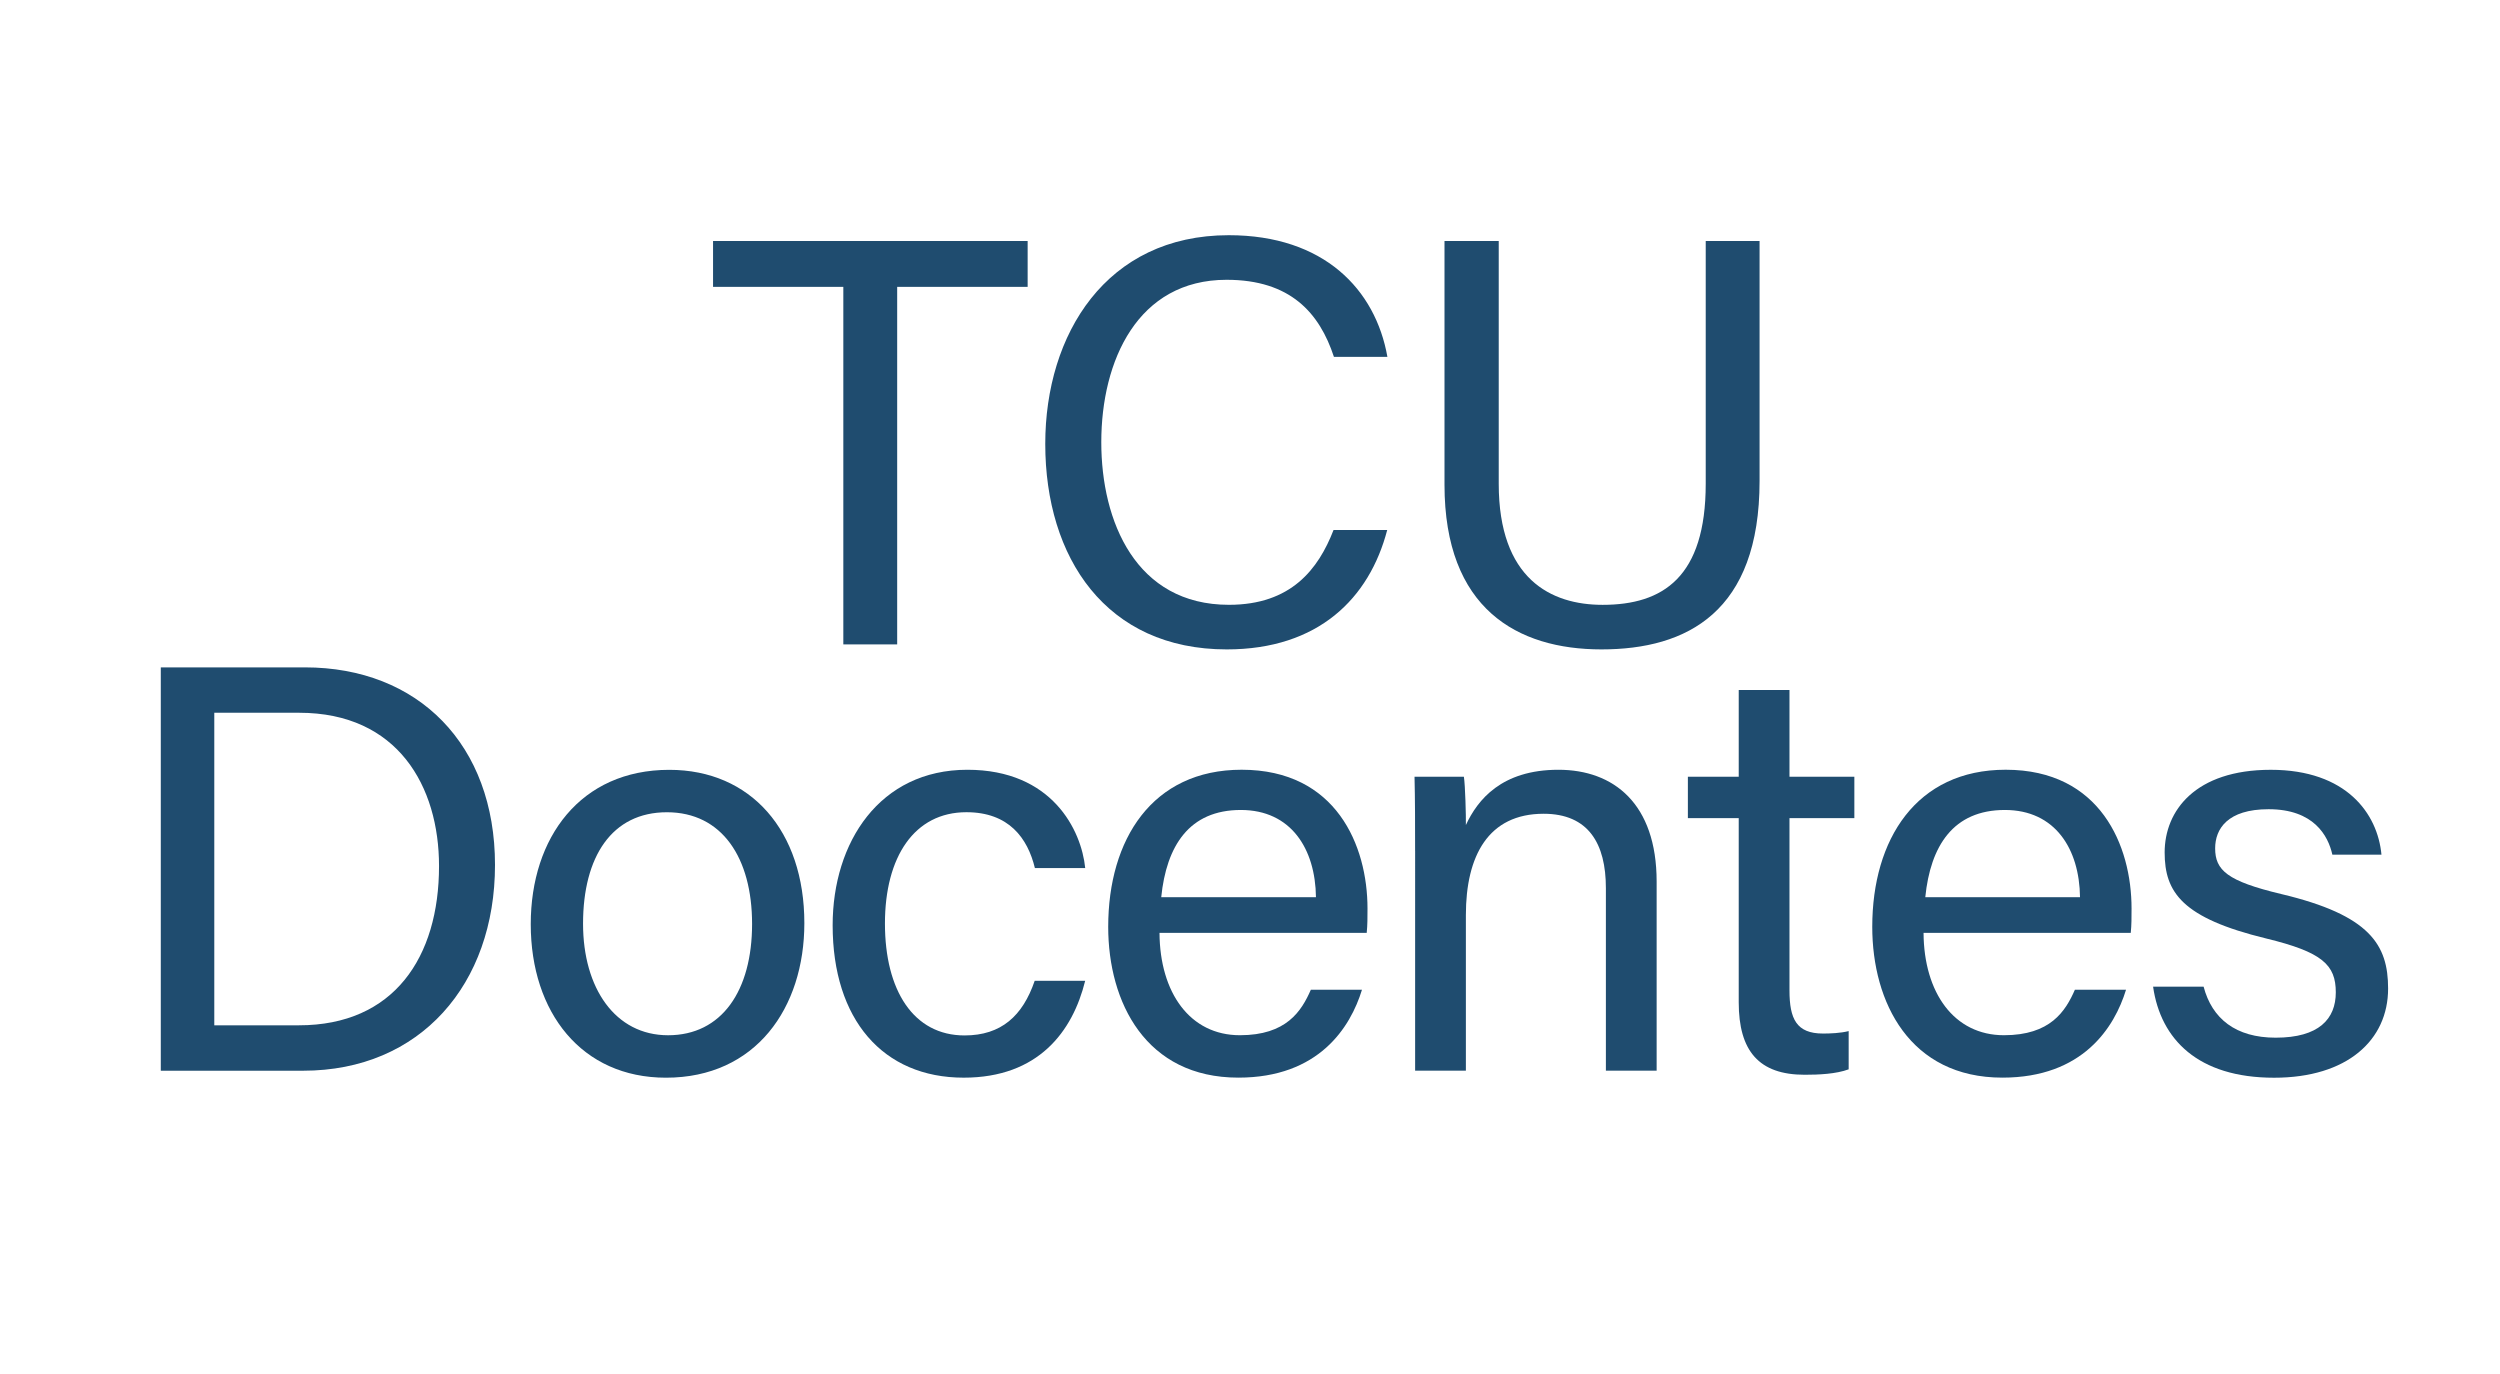
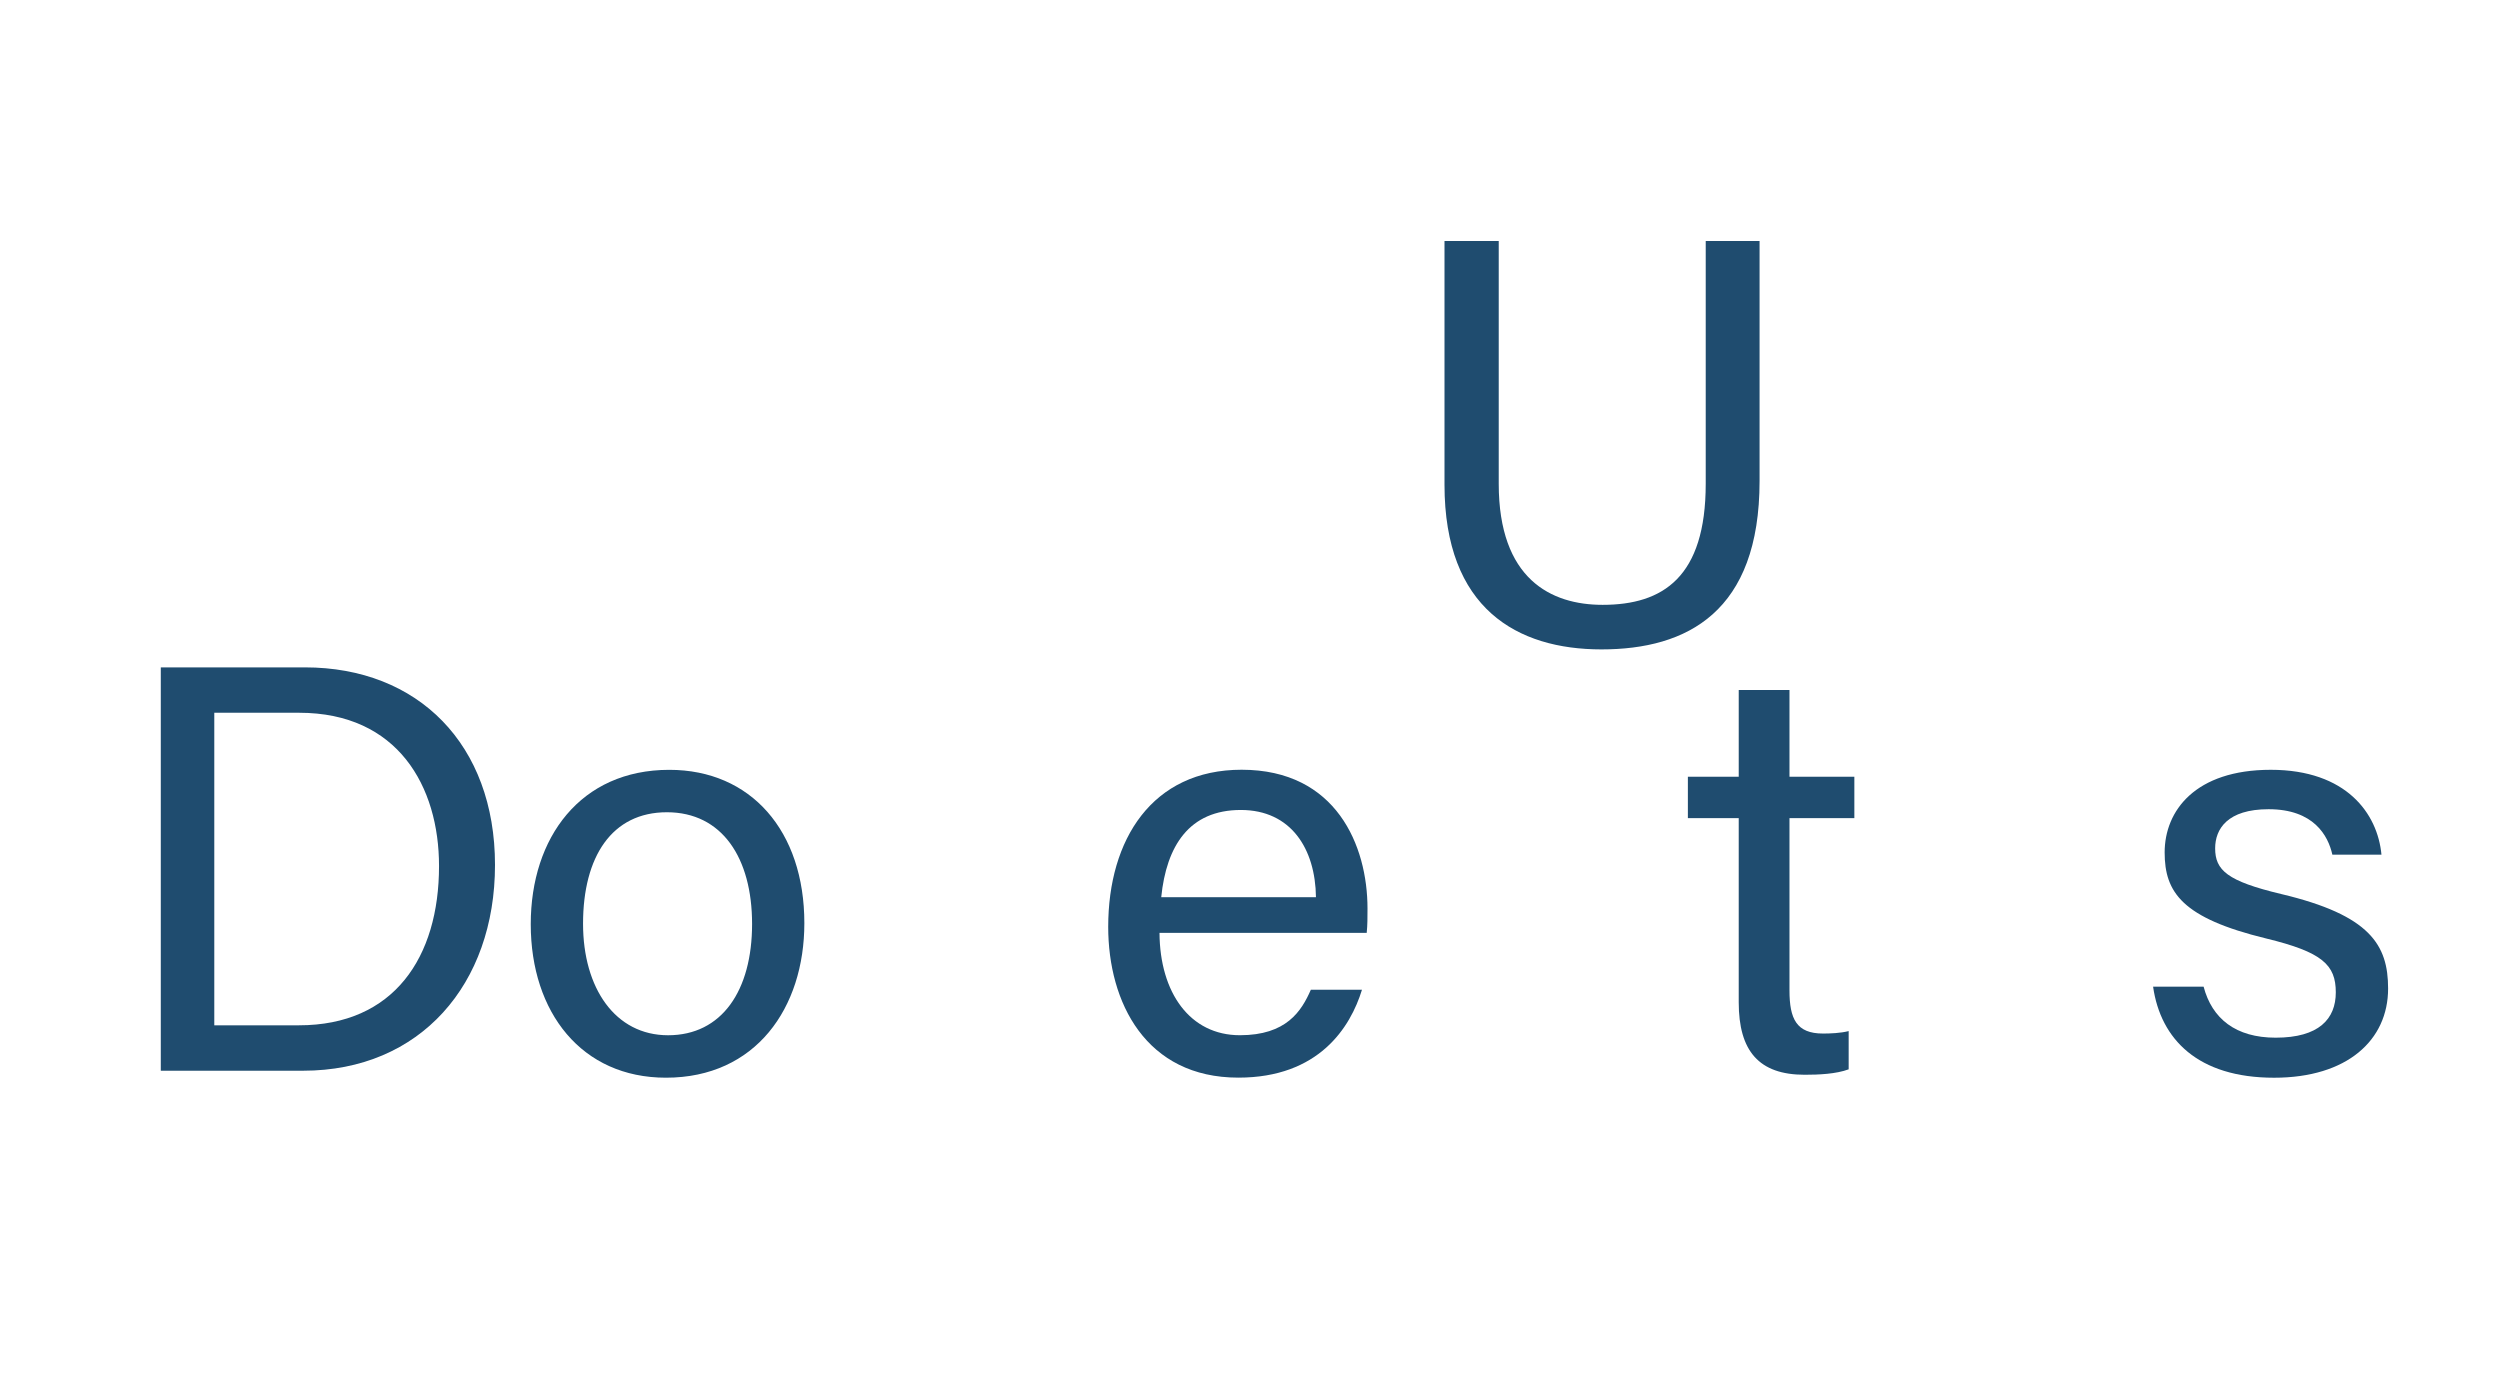
<svg xmlns="http://www.w3.org/2000/svg" version="1.1" id="Capa_1" x="0px" y="0px" viewBox="0 0 791.57 434.93" style="enable-background:new 0 0 791.57 434.93;" xml:space="preserve">
  <style type="text/css">
	.st0{fill:#1F4C6F;}
</style>
  <g>
    <g>
      <g>
-         <path class="st0" d="M267.02,90.82h-41.25V76.31h99.61v14.51h-41.31v113.21h-17.05V90.82z" />
-         <path class="st0" d="M439.23,167.81c-5.67,21.68-21.82,37.81-50.81,37.81c-38.2,0-57.46-28.98-57.46-65.08     c0-34.69,19.29-66.07,58.1-66.07c30.12,0,46.46,17.17,50.23,38.52h-16.93c-4.57-13.91-13.78-24.4-33.98-24.4     c-28.17,0-39.68,25.61-39.68,51.44c0,25.06,10.94,51.47,40.42,51.47c19.69,0,28.32-11.29,33.12-23.69H439.23z" />
        <path class="st0" d="M474.54,76.31v76.86c0,30.18,16.54,38.34,32.9,38.34c19.14,0,32.64-8.8,32.64-38.34V76.31h17.05v75.98     c0,41.44-22.92,53.33-50.06,53.33c-26.63,0-49.7-12.86-49.7-52.14V76.31H474.54z" />
        <path class="st0" d="M50.91,211.31h45.64c35.89,0,60.18,24.47,60.18,62.56c0,37.78-23.67,65.15-60.75,65.15H50.91V211.31z      M67.85,324.64h26.8c30.06,0,44.36-21.52,44.36-50.42c0-25.21-13.04-48.54-44.29-48.54H67.85V324.64z" />
        <path class="st0" d="M254.68,292.3c0,26.82-15.37,48.93-43.83,48.93c-26.67,0-42.8-20.64-42.8-48.61     c0-27.48,15.8-48.87,43.85-48.87C237.75,243.74,254.68,263.09,254.68,292.3z M184.61,292.48c0,20.41,10.19,35.31,26.92,35.31     c17.03,0,26.6-14.13,26.6-35.24c0-20.95-9.52-35.37-26.97-35.37C193.74,257.18,184.61,271.23,184.61,292.48z" />
-         <path class="st0" d="M343.6,310.54c-3.95,16.02-14.79,30.68-38.47,30.68c-25.61,0-41.49-18.44-41.49-48.25     c0-26.32,14.9-49.24,42.66-49.24c26.82,0,36.11,19.12,37.31,31.13h-15.93c-2.3-9.48-8.23-17.69-21.69-17.69     c-16.47,0-25.79,14.12-25.79,35.24c0,21.19,9.04,35.44,25.2,35.44c11.65,0,18.42-6.21,22.22-17.31H343.6z" />
        <path class="st0" d="M367.13,295.4c0.12,18.93,9.65,32.38,25.45,32.38c14.72,0,19.49-7.58,22.47-14.4h16.19     c-3.66,11.92-13.65,27.83-39.15,27.83c-29.27,0-41.2-23.79-41.2-47.75c0-27.68,13.94-49.74,42.24-49.74     c30.02,0,39.86,24.09,39.86,43.94c0,2.83,0,5.2-0.25,7.72H367.13z M416.67,284.08c-0.18-15.31-7.89-27.62-23.79-27.62     c-16.37,0-23.57,11.4-25.2,27.62H416.67z" />
-         <path class="st0" d="M448.06,269.39c0-8.08,0-16.24-0.18-23.45h15.63c0.43,2.74,0.68,12.53,0.63,15.29     c3.71-8,11.3-17.5,29.3-17.5c17.44,0,31.1,10.67,31.1,35.42v59.86h-16.07v-57.81c0-14.06-5.49-23.54-19.71-23.54     c-17.55,0-24.62,13.36-24.62,32.07v49.28h-16.07V269.39z" />
        <path class="st0" d="M534.43,245.94h16.1v-27.47h16.07v27.47h20.54v13.11H566.6v54.52c0,9.04,2.2,13.68,10.62,13.68     c2.23,0,5.57-0.12,8.12-0.78v12.11c-3.97,1.48-9.48,1.72-13.92,1.72c-14.48,0-20.89-7.5-20.89-22.96v-58.29h-16.1V245.94z" />
-         <path class="st0" d="M609.05,295.4c0.12,18.93,9.65,32.38,25.45,32.38c14.72,0,19.49-7.58,22.47-14.4h16.19     c-3.66,11.92-13.65,27.83-39.15,27.83c-29.27,0-41.2-23.79-41.2-47.75c0-27.68,13.94-49.74,42.24-49.74     c30.02,0,39.86,24.09,39.86,43.94c0,2.83,0,5.2-0.25,7.72H609.05z M658.59,284.08c-0.18-15.31-7.89-27.62-23.79-27.62     c-16.37,0-23.57,11.4-25.2,27.62H658.59z" />
        <path class="st0" d="M697.72,312.39c2.67,10.18,10.2,16.17,22.82,16.17c13.67,0,19.04-5.9,19.04-14.36     c0-8.71-4.28-12.74-22.04-17.05c-26.6-6.47-32.15-14.6-32.15-27.24c0-13.19,9.67-26.17,33.6-26.17     c23.99,0,33.84,13.9,35.05,26.87h-15.55c-1.33-6.02-5.89-14.39-20.19-14.39c-13.04,0-16.92,6.27-16.92,12.38     c0,6.95,3.82,10.39,20.89,14.47c28.22,6.7,33.87,16.12,33.87,29.95c0,16.31-12.93,28.22-36.11,28.22     c-24.11,0-35.92-12.18-38.3-28.83H697.72z" />
      </g>
    </g>
  </g>
</svg>